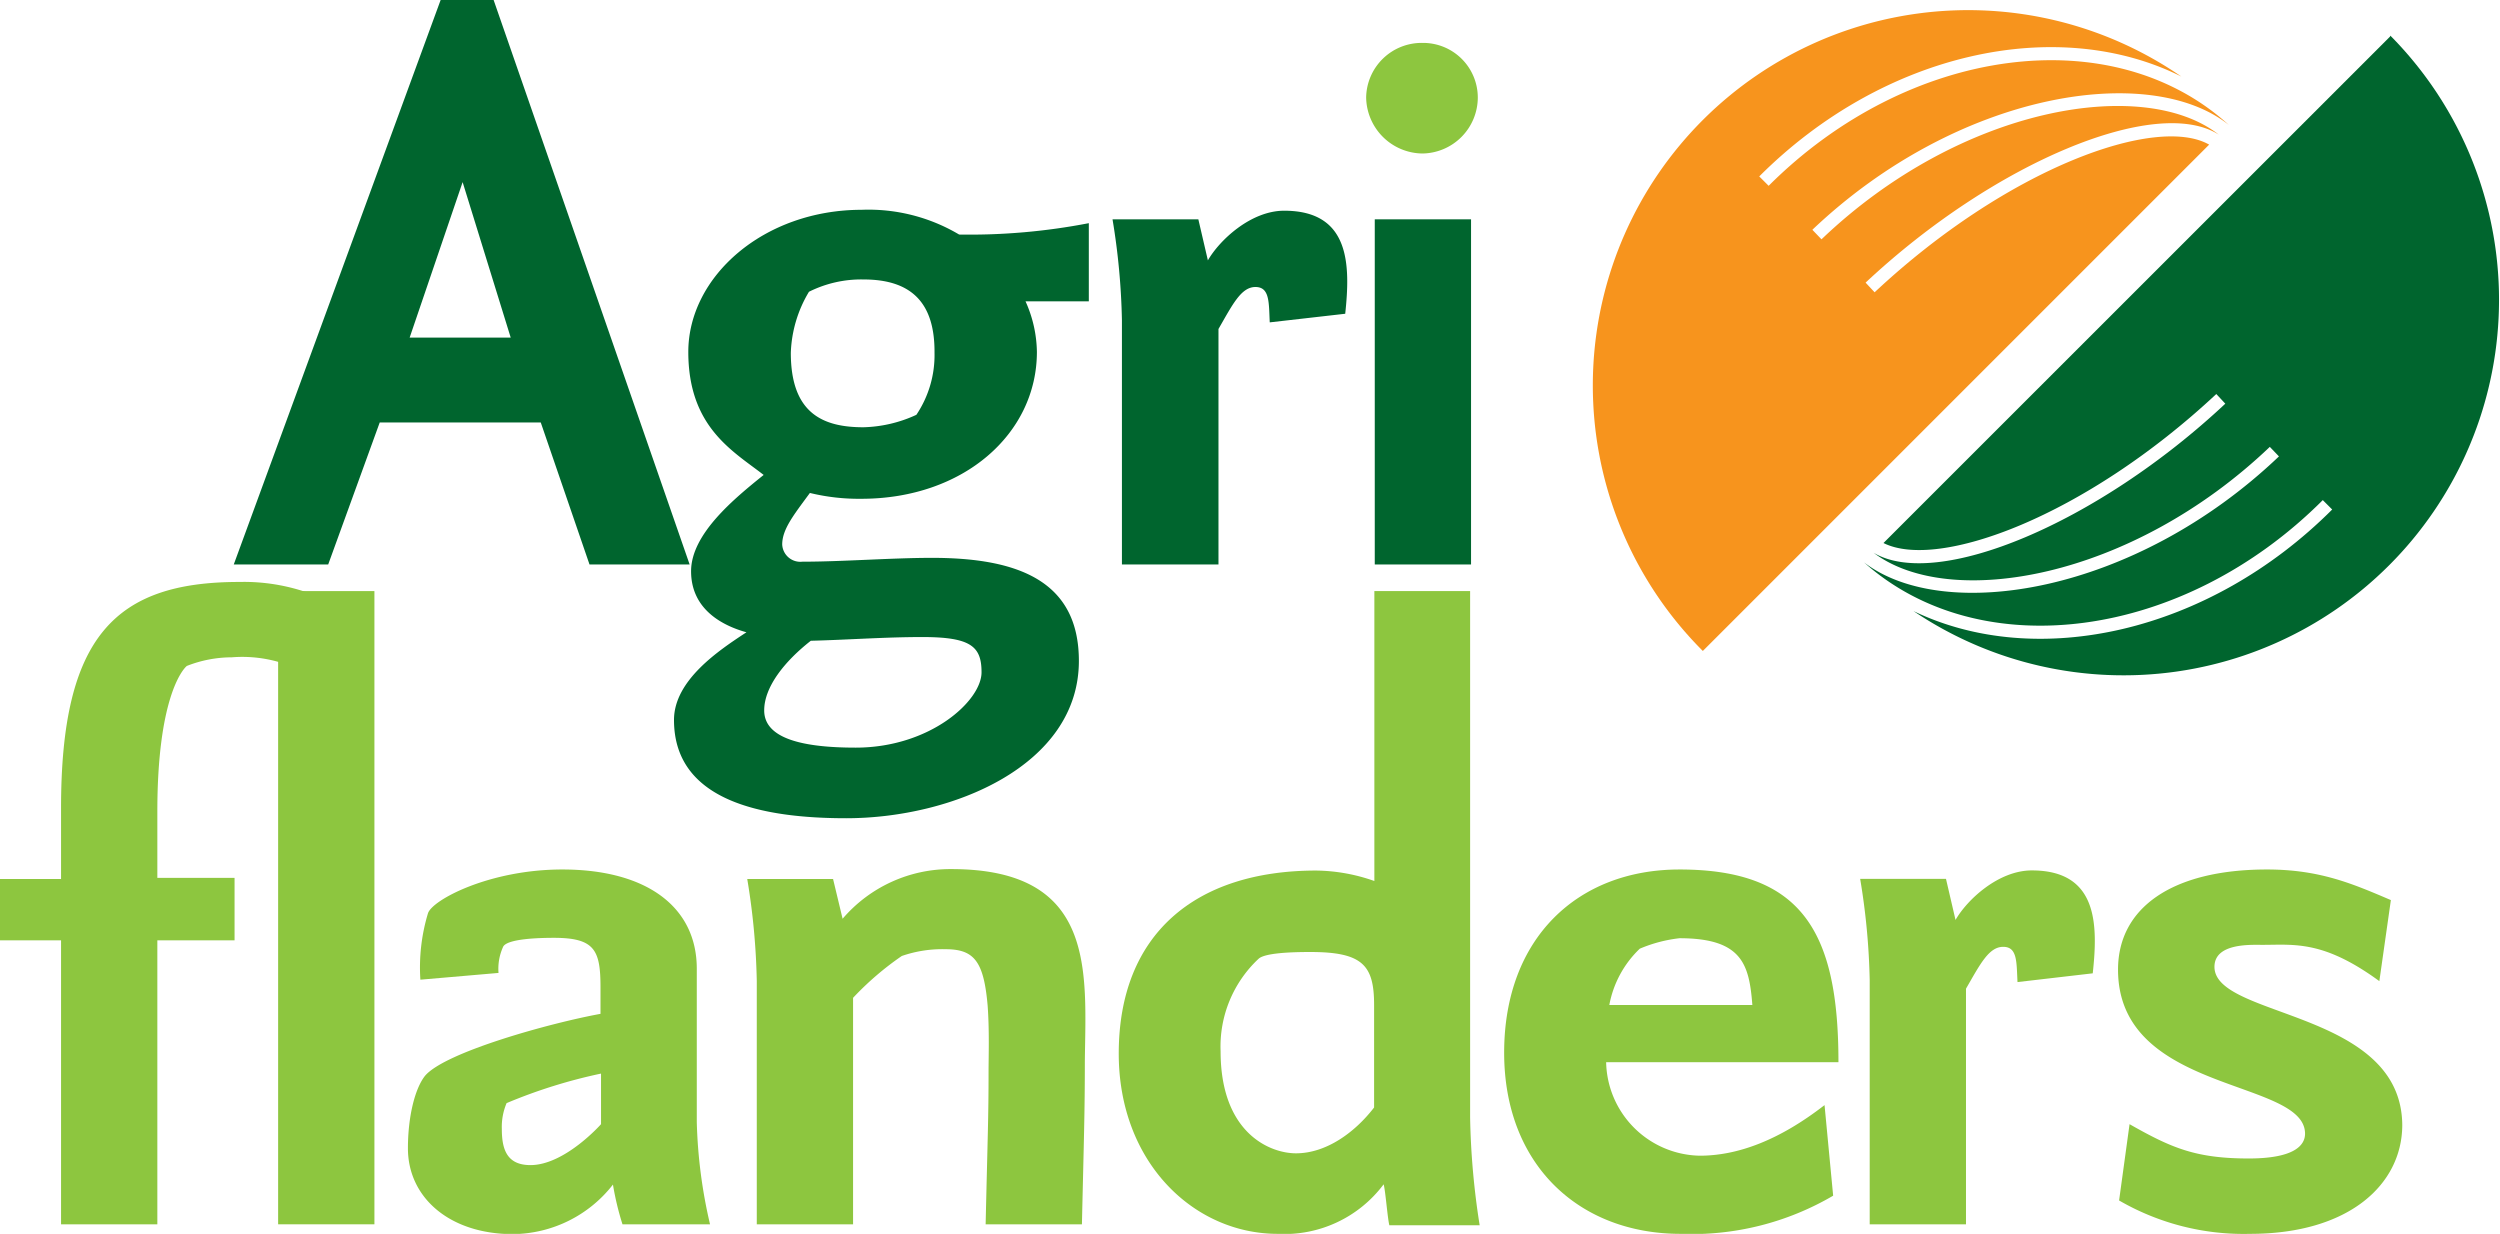
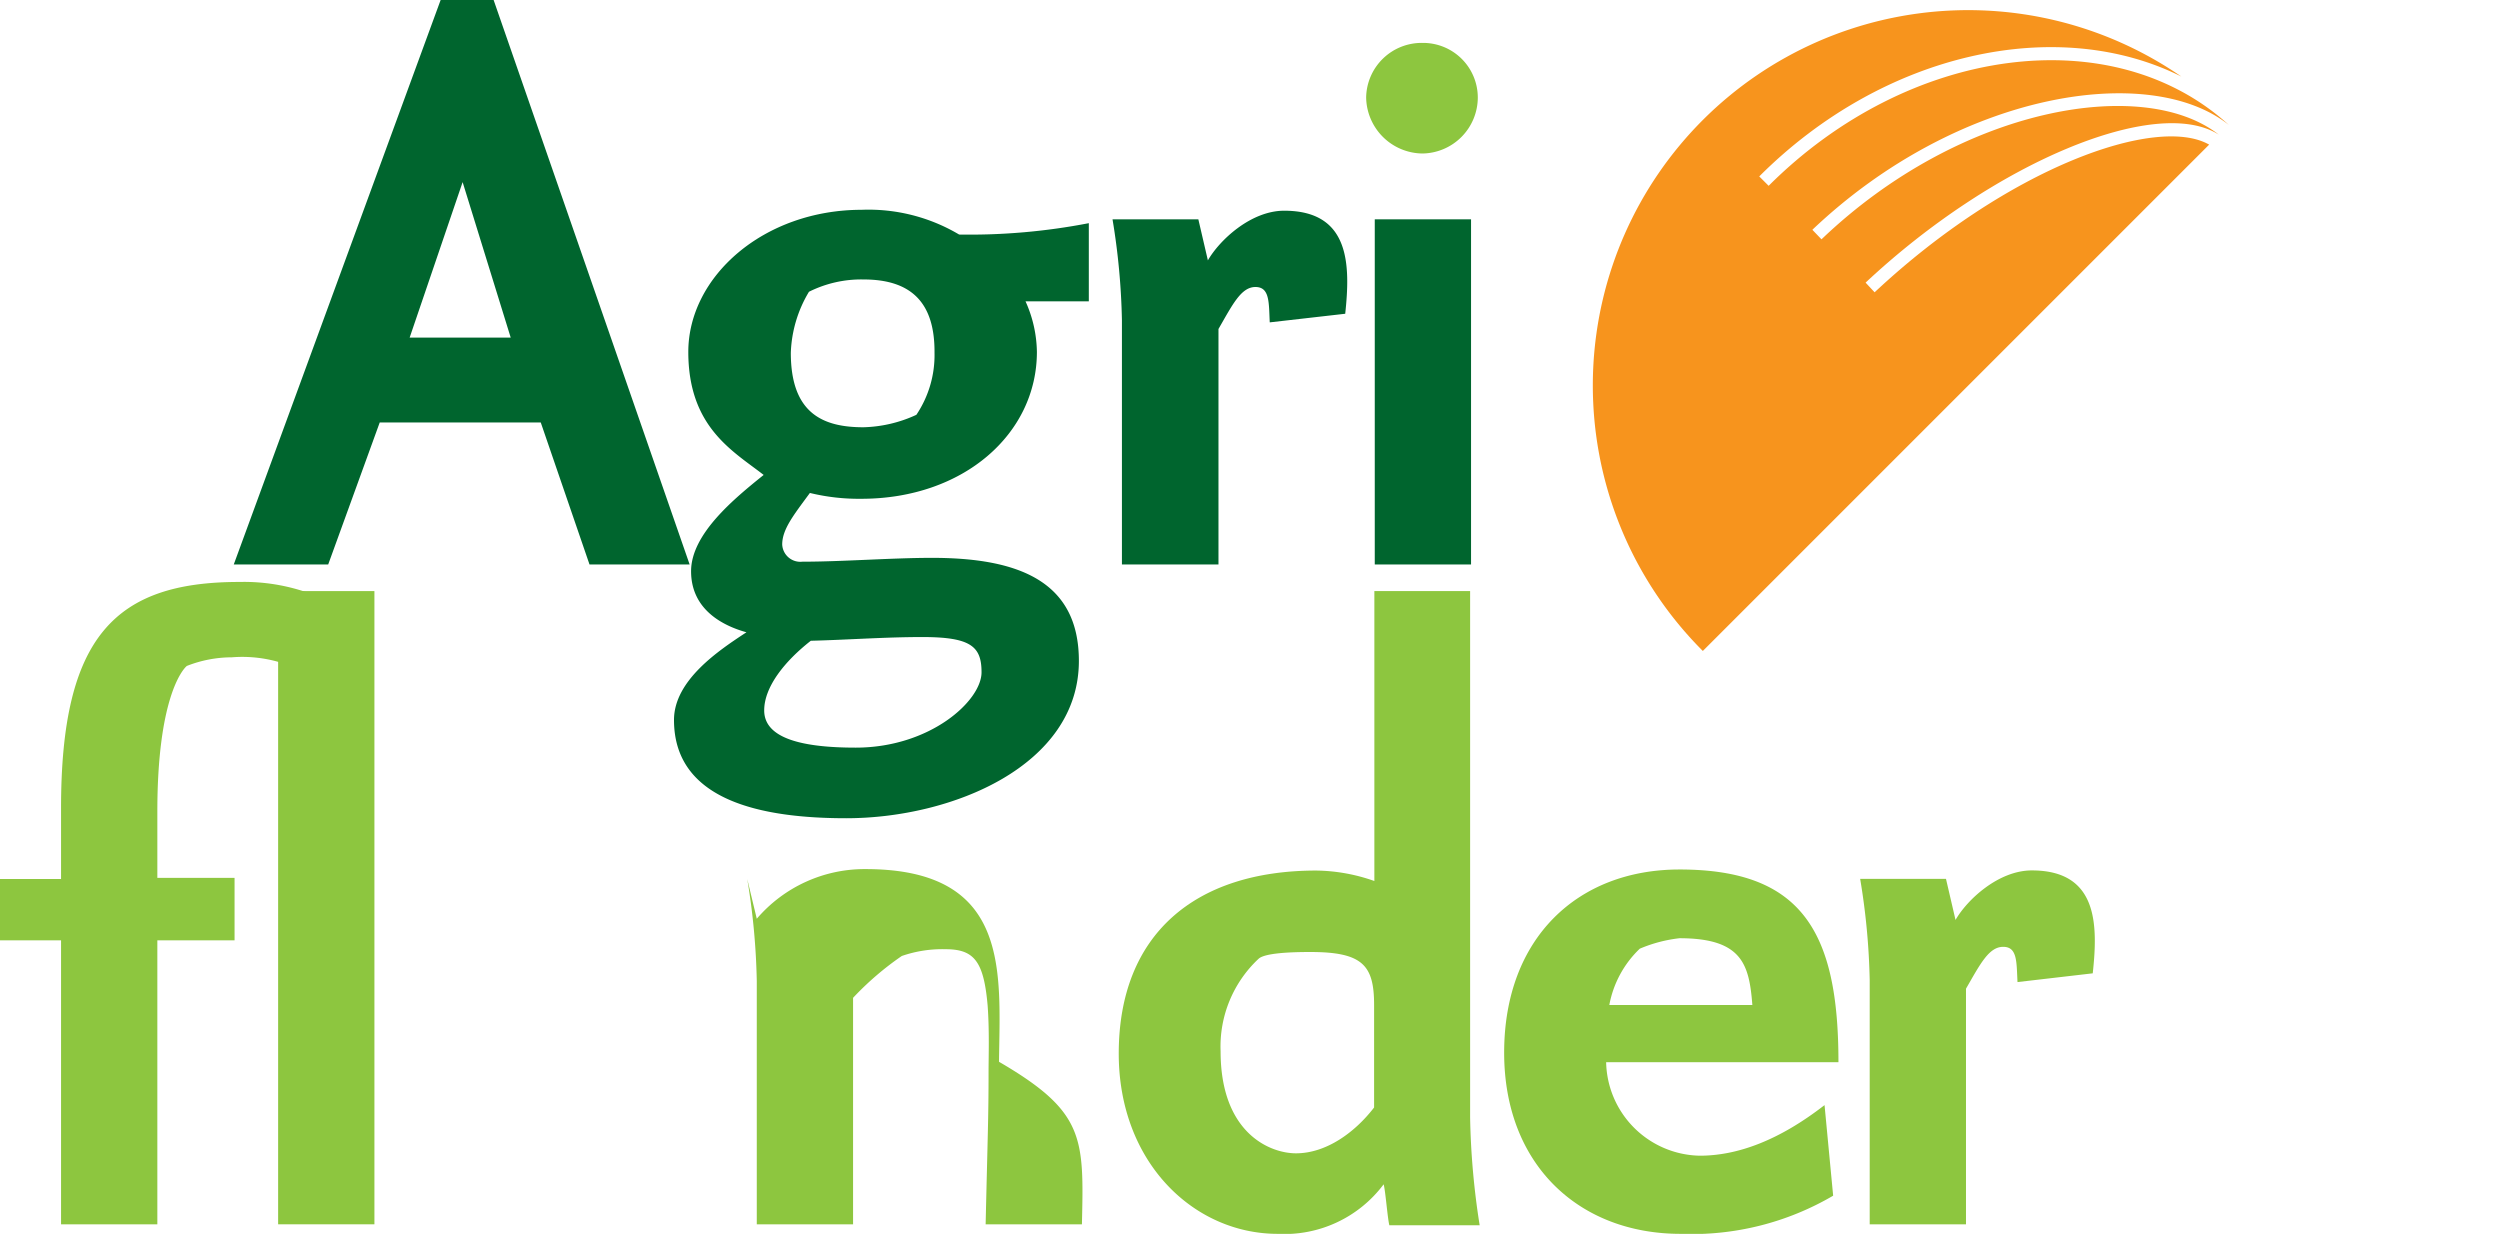
<svg xmlns="http://www.w3.org/2000/svg" viewBox="0 0 188.76 93.16">
  <defs>
    <style>.cls-1{fill:#8dc63f;}.cls-2{fill:#00652e;}.cls-3{fill:#f7941d;}</style>
  </defs>
  <g id="Layer_2" data-name="Layer 2">
    <g id="Layer_5" data-name="Layer 5">
      <path class="cls-1" d="M23.4,51a10,10,0,0,0-5.9-1.37,9.3,9.3,0,0,0-3.39.65c-.36.29-2.23,2.52-2.23,11v5h5.83V71H11.88V92.44H4.61V71H0V66.37H4.61V61c0-12.95,4.1-17.06,13.46-17.06a14.65,14.65,0,0,1,6.05,1.15Z" />
      <path class="cls-1" d="M21,92.44V44.63h7.27V92.44Z" />
-       <path class="cls-1" d="M47,92.44a21.42,21.42,0,0,1-.72-3,9.67,9.67,0,0,1-7.56,3.74c-4.75,0-7.92-2.74-7.92-6.48,0-2.31.5-4.47,1.29-5.47,1.52-1.8,9.51-4,13.25-4.68v-2c0-2.81-.43-3.74-3.52-3.74-1.16,0-3.46.07-3.82.65a4,4,0,0,0-.36,2l-5.9.51a14.16,14.16,0,0,1,.57-5c.29-1,4.61-3.32,10.15-3.32,6.34,0,10.15,2.81,10.15,7.49V84.73a38,38,0,0,0,1,7.71ZM45.38,81.06a39.41,39.41,0,0,0-7.13,2.23,4.6,4.6,0,0,0-.36,1.95c0,1.51.36,2.73,2.16,2.73,2.6,0,5.33-3.09,5.33-3.09Z" />
-       <path class="cls-1" d="M81.69,92.44H74.42c.15-6.63.22-8,.22-11.52,0-1.15.07-3.1-.07-5-.29-3.31-1-4.25-3.17-4.25a9.34,9.34,0,0,0-3.31.51,22.47,22.47,0,0,0-3.68,3.16V92.44H57.14V74.08a52.6,52.6,0,0,0-.72-7.71H62.9l.72,3a10.71,10.71,0,0,1,8.21-3.75c11,0,10.15,7.78,10.08,14.55C81.91,83.94,81.84,85.89,81.69,92.44Z" />
+       <path class="cls-1" d="M81.69,92.44H74.42c.15-6.63.22-8,.22-11.52,0-1.15.07-3.1-.07-5-.29-3.31-1-4.25-3.17-4.25a9.34,9.34,0,0,0-3.31.51,22.47,22.47,0,0,0-3.68,3.16V92.44H57.14V74.08a52.6,52.6,0,0,0-.72-7.71l.72,3a10.71,10.71,0,0,1,8.21-3.75c11,0,10.15,7.78,10.08,14.55C81.91,83.94,81.84,85.89,81.69,92.44Z" />
      <path class="cls-1" d="M104.9,92.51c-.14-.57-.29-2.59-.43-3.09a9.35,9.35,0,0,1-8,3.74c-6.34,0-12-5.4-12-13.61,0-9,5.76-13.82,14.91-13.82a13.57,13.57,0,0,1,4.39.79V44.63H111V84.37a58.15,58.15,0,0,0,.72,8.14Zm-1.15-16.63c0-3-.86-4-4.82-4-1.44,0-3.39.07-3.89.5a9.07,9.07,0,0,0-2.88,7c0,6.19,3.74,7.7,5.69,7.7,2.3,0,4.46-1.59,5.9-3.46Z" />
      <path class="cls-1" d="M121.27,80.2a7.21,7.21,0,0,0,7.06,7.06c2.87,0,6-1.16,9.43-3.82l.65,6.84a21.1,21.1,0,0,1-11.52,2.88c-7.64,0-13.32-5.19-13.32-13.68,0-8.64,5.54-13.83,13.24-13.83,9.29,0,12,4.76,12,14.55Zm5.54-9.36a10.76,10.76,0,0,0-3,.79,7.86,7.86,0,0,0-2.3,4.25h10.8C132.07,72.85,131.57,70.84,126.81,70.84Z" />
      <path class="cls-1" d="M152.33,74.15c-.08-1.51,0-2.66-1.08-2.66s-1.73,1.29-2.81,3.16V92.44h-7.27V74a52.35,52.35,0,0,0-.72-7.64h6.48l.72,3.1c.86-1.51,3.23-3.74,5.76-3.74,5,0,5,4.1,4.6,7.77Z" />
-       <path class="cls-1" d="M169.89,93.16A18.76,18.76,0,0,1,160,90.64l.79-5.76c3.17,1.8,5,2.59,9,2.59,3.45,0,4.25-1,4.25-1.87,0-4.18-14.12-3-14.12-12.39,0-4.68,4.11-7.56,11.24-7.56,4,0,6.48,1.08,9.36,2.31l-.87,6.12c-4.24-3.1-6.41-2.74-8.85-2.74-.87,0-3.6-.14-3.6,1.66,0,3.89,14.18,3.24,14.18,12C181.34,89.42,177.38,93.16,169.89,93.16Z" />
      <path class="cls-2" d="M44.51,42.62,40.83,31.9H28.67L24.78,42.62H17.65L33.27,0h4L52.07,42.62ZM34.93,13.75l-4,11.74h7.63Z" />
      <path class="cls-2" d="M77.43,22.75a9.58,9.58,0,0,1,.86,3.82c0,6.19-5.55,11.09-13.25,11.09a15.58,15.58,0,0,1-3.89-.44c-1.22,1.66-2.09,2.74-2.09,3.89a1.37,1.37,0,0,0,1.52,1.3c3,0,6.77-.29,9.79-.29,6.48,0,11.09,1.73,11.09,7.78,0,7.92-9.58,11.88-17.57,11.88-6.34,0-13-1.3-13-7.42,0-3,3.38-5.25,5.47-6.62-1.58-.44-4.18-1.59-4.18-4.61,0-2.81,3.24-5.47,5.48-7.27-2.31-1.8-5.69-3.6-5.69-9.29s5.69-10.73,13.1-10.73a13.39,13.39,0,0,1,7.35,1.87,47.35,47.35,0,0,0,9.79-.86v5.9ZM69.65,48.1c-2.88,0-5.62.21-8.43.28-1.94,1.52-3.52,3.46-3.52,5.26,0,2.16,3,2.81,6.91,2.81,5.61,0,9.5-3.53,9.5-5.69C74.11,48.82,73.32,48.1,69.65,48.1Zm-4.46-27a8.82,8.82,0,0,0-4.11.93,9.56,9.56,0,0,0-1.37,4.61c0,4.54,2.38,5.62,5.48,5.62a10.08,10.08,0,0,0,4-.94,8.09,8.09,0,0,0,1.37-4.68C70.59,22.75,68.71,21.1,65.19,21.1Z" />
      <path class="cls-2" d="M95.87,24.34c-.07-1.52,0-2.67-1.08-2.67S93.06,23,92,24.84V42.62H84.71V24.19A52.32,52.32,0,0,0,84,16.56h6.48l.72,3.1c.87-1.52,3.24-3.75,5.76-3.75,5,0,5,4.11,4.61,7.78Z" />
      <path class="cls-2" d="M103.8,42.62V16.56h7.27V42.62Z" />
      <path class="cls-1" d="M107.4,11.59a4.3,4.3,0,0,1-4.25-4.24,4.19,4.19,0,0,1,4.25-4.11,4.13,4.13,0,0,1,4.18,4.11A4.24,4.24,0,0,1,107.4,11.59Z" />
      <path class="cls-3" d="M141.54,22.07l-.68-.73c9.76-9.14,22-14.17,26.67-11.17l0,0c-5.65-4.45-19.48-2.16-30,7.9l-.69-.72c11-10.45,25.49-12.69,31.45-7.91h0c-8.77-8-24.15-6-34.75,4.59l-.71-.71c9.43-9.43,22.55-12.21,31.87-7.54a28.34,28.34,0,0,0-36.13,43.37l38.23-38.23C162.79,8.64,151.55,12.7,141.54,22.07Z" />
-       <path class="cls-2" d="M180.46,2.76,142.21,41c4.14,2.08,15.23-2,25.13-11.25l.68.73c-9.67,9.06-21.79,14.09-26.55,11.26l0,0c5.73,4.33,19.43,2,29.91-8l.69.72c-10.89,10.38-25.29,12.65-31.33,8l0,0c8.79,7.85,24.09,5.86,34.64-4.7l.71.71c-9.34,9.34-22.31,12.16-31.61,7.67a28.35,28.35,0,0,0,36-43.45Z" />
    </g>
  </g>
</svg>